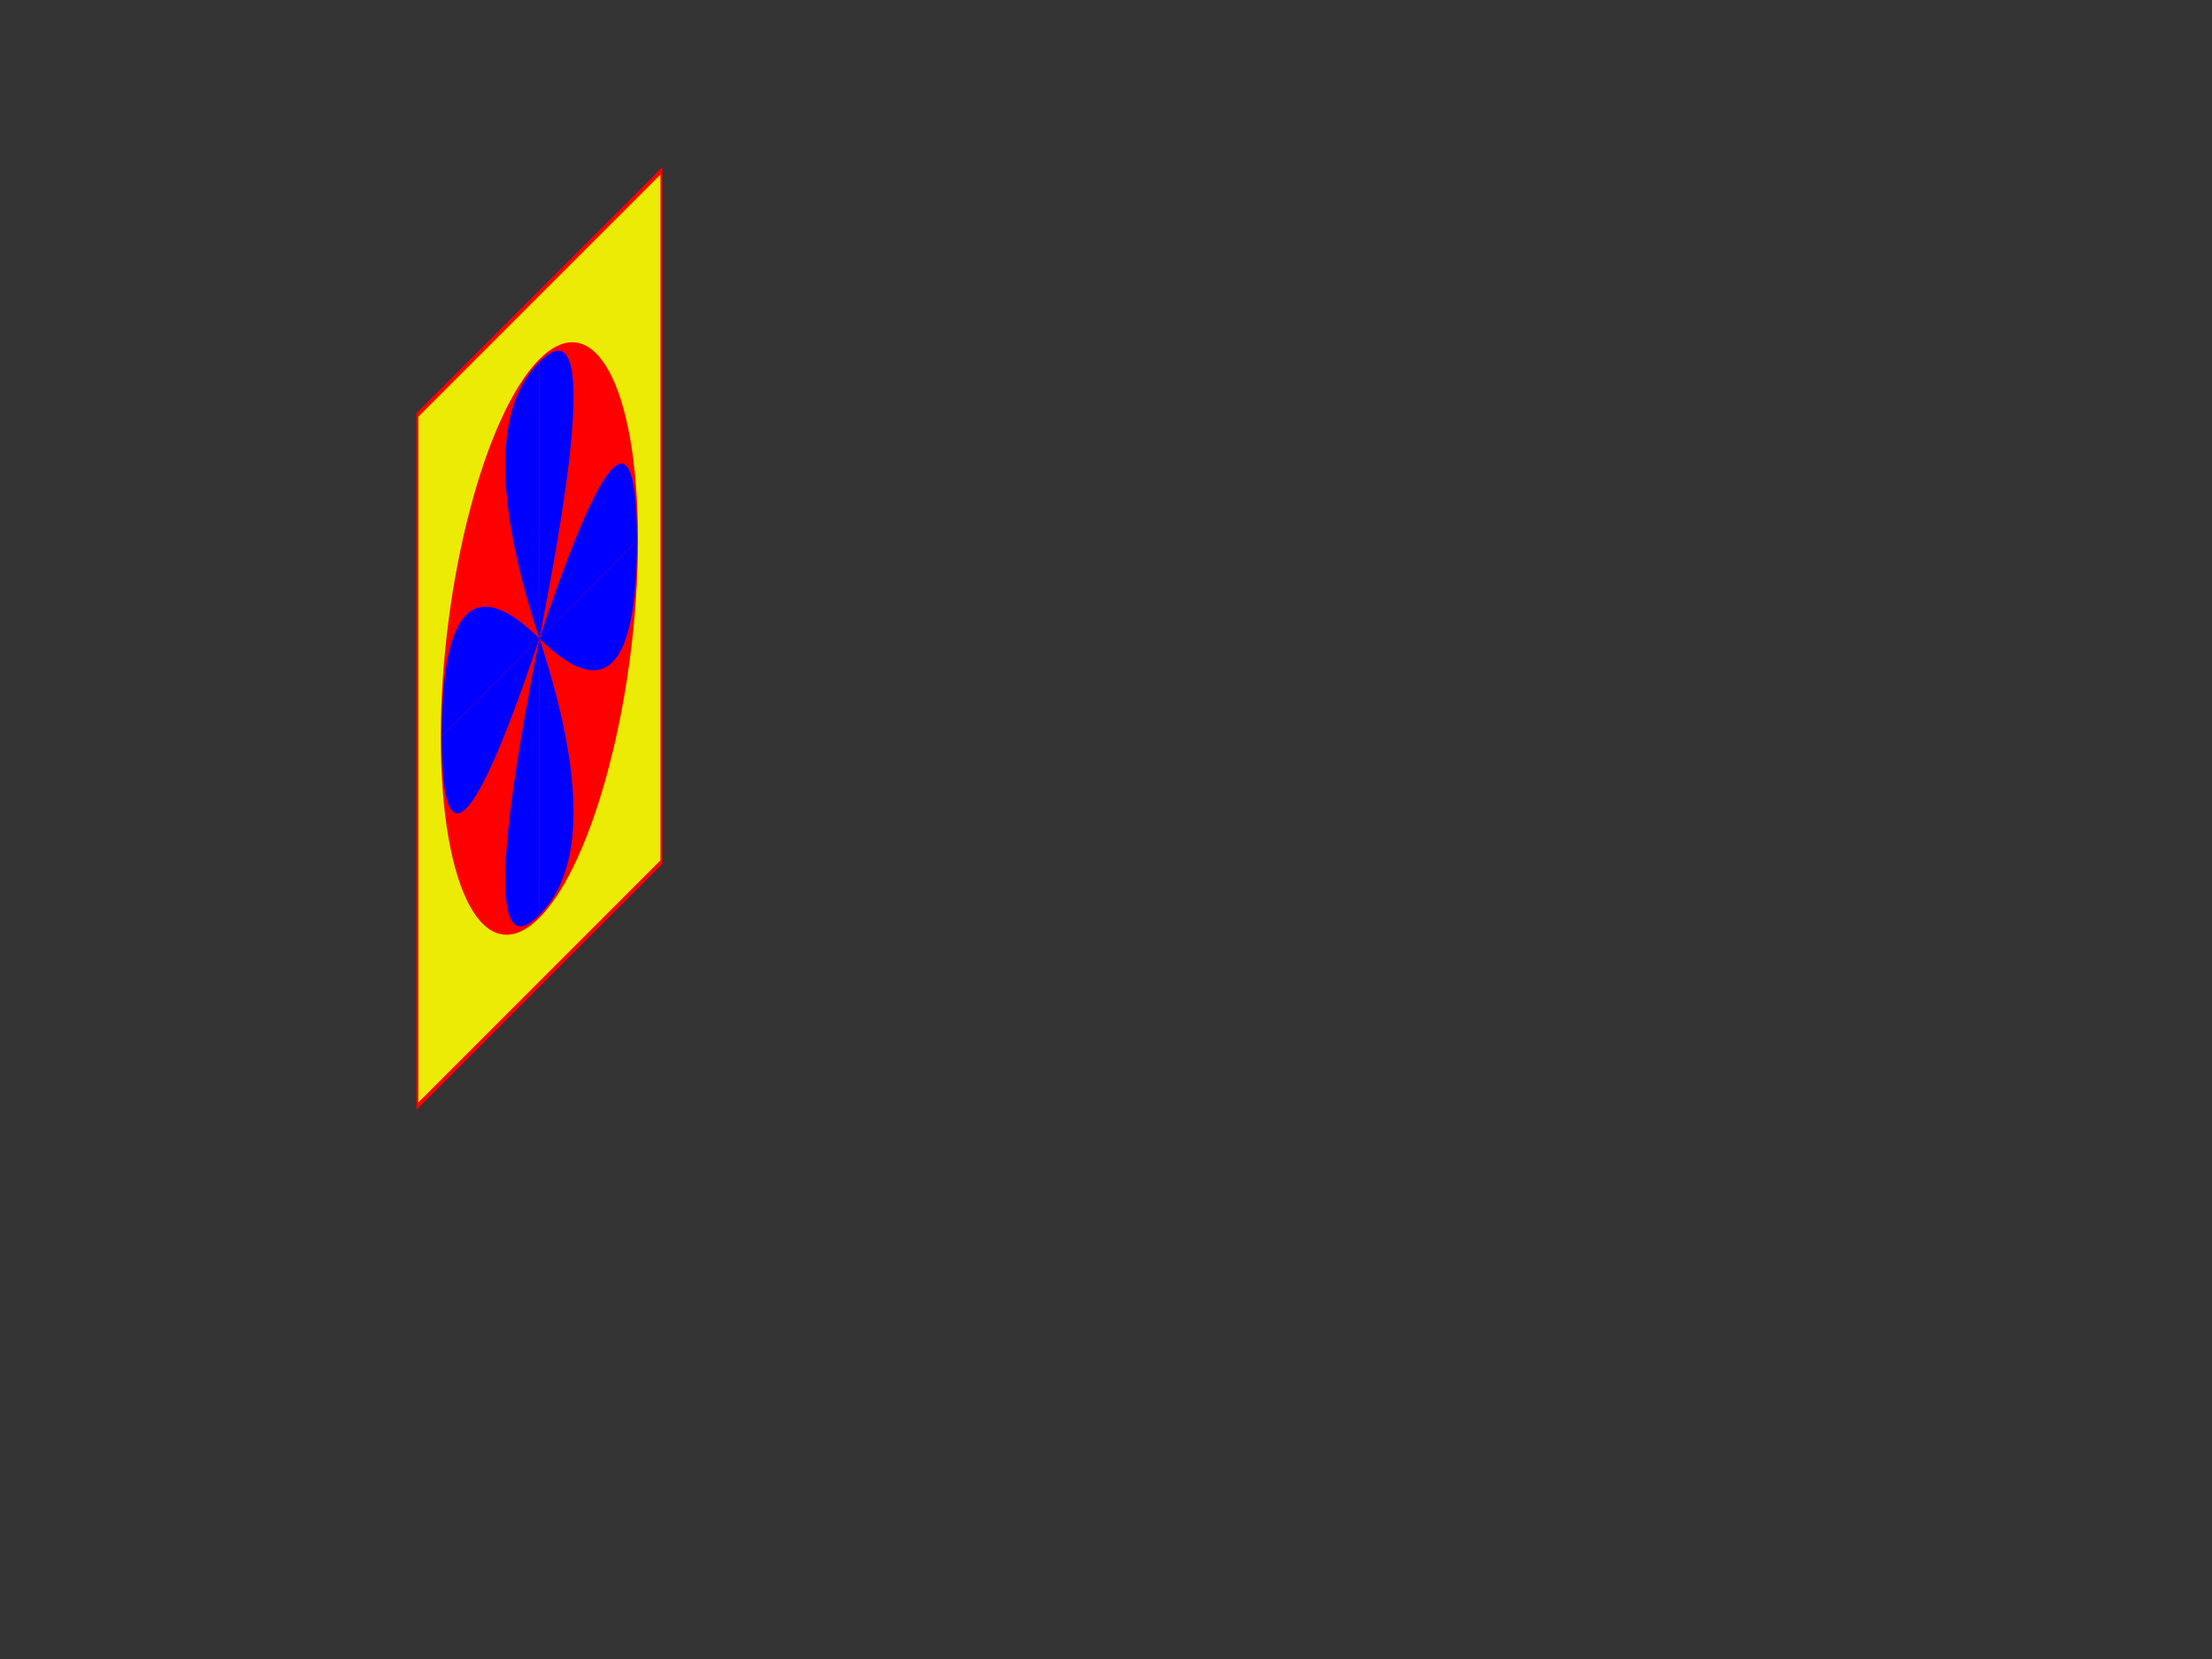
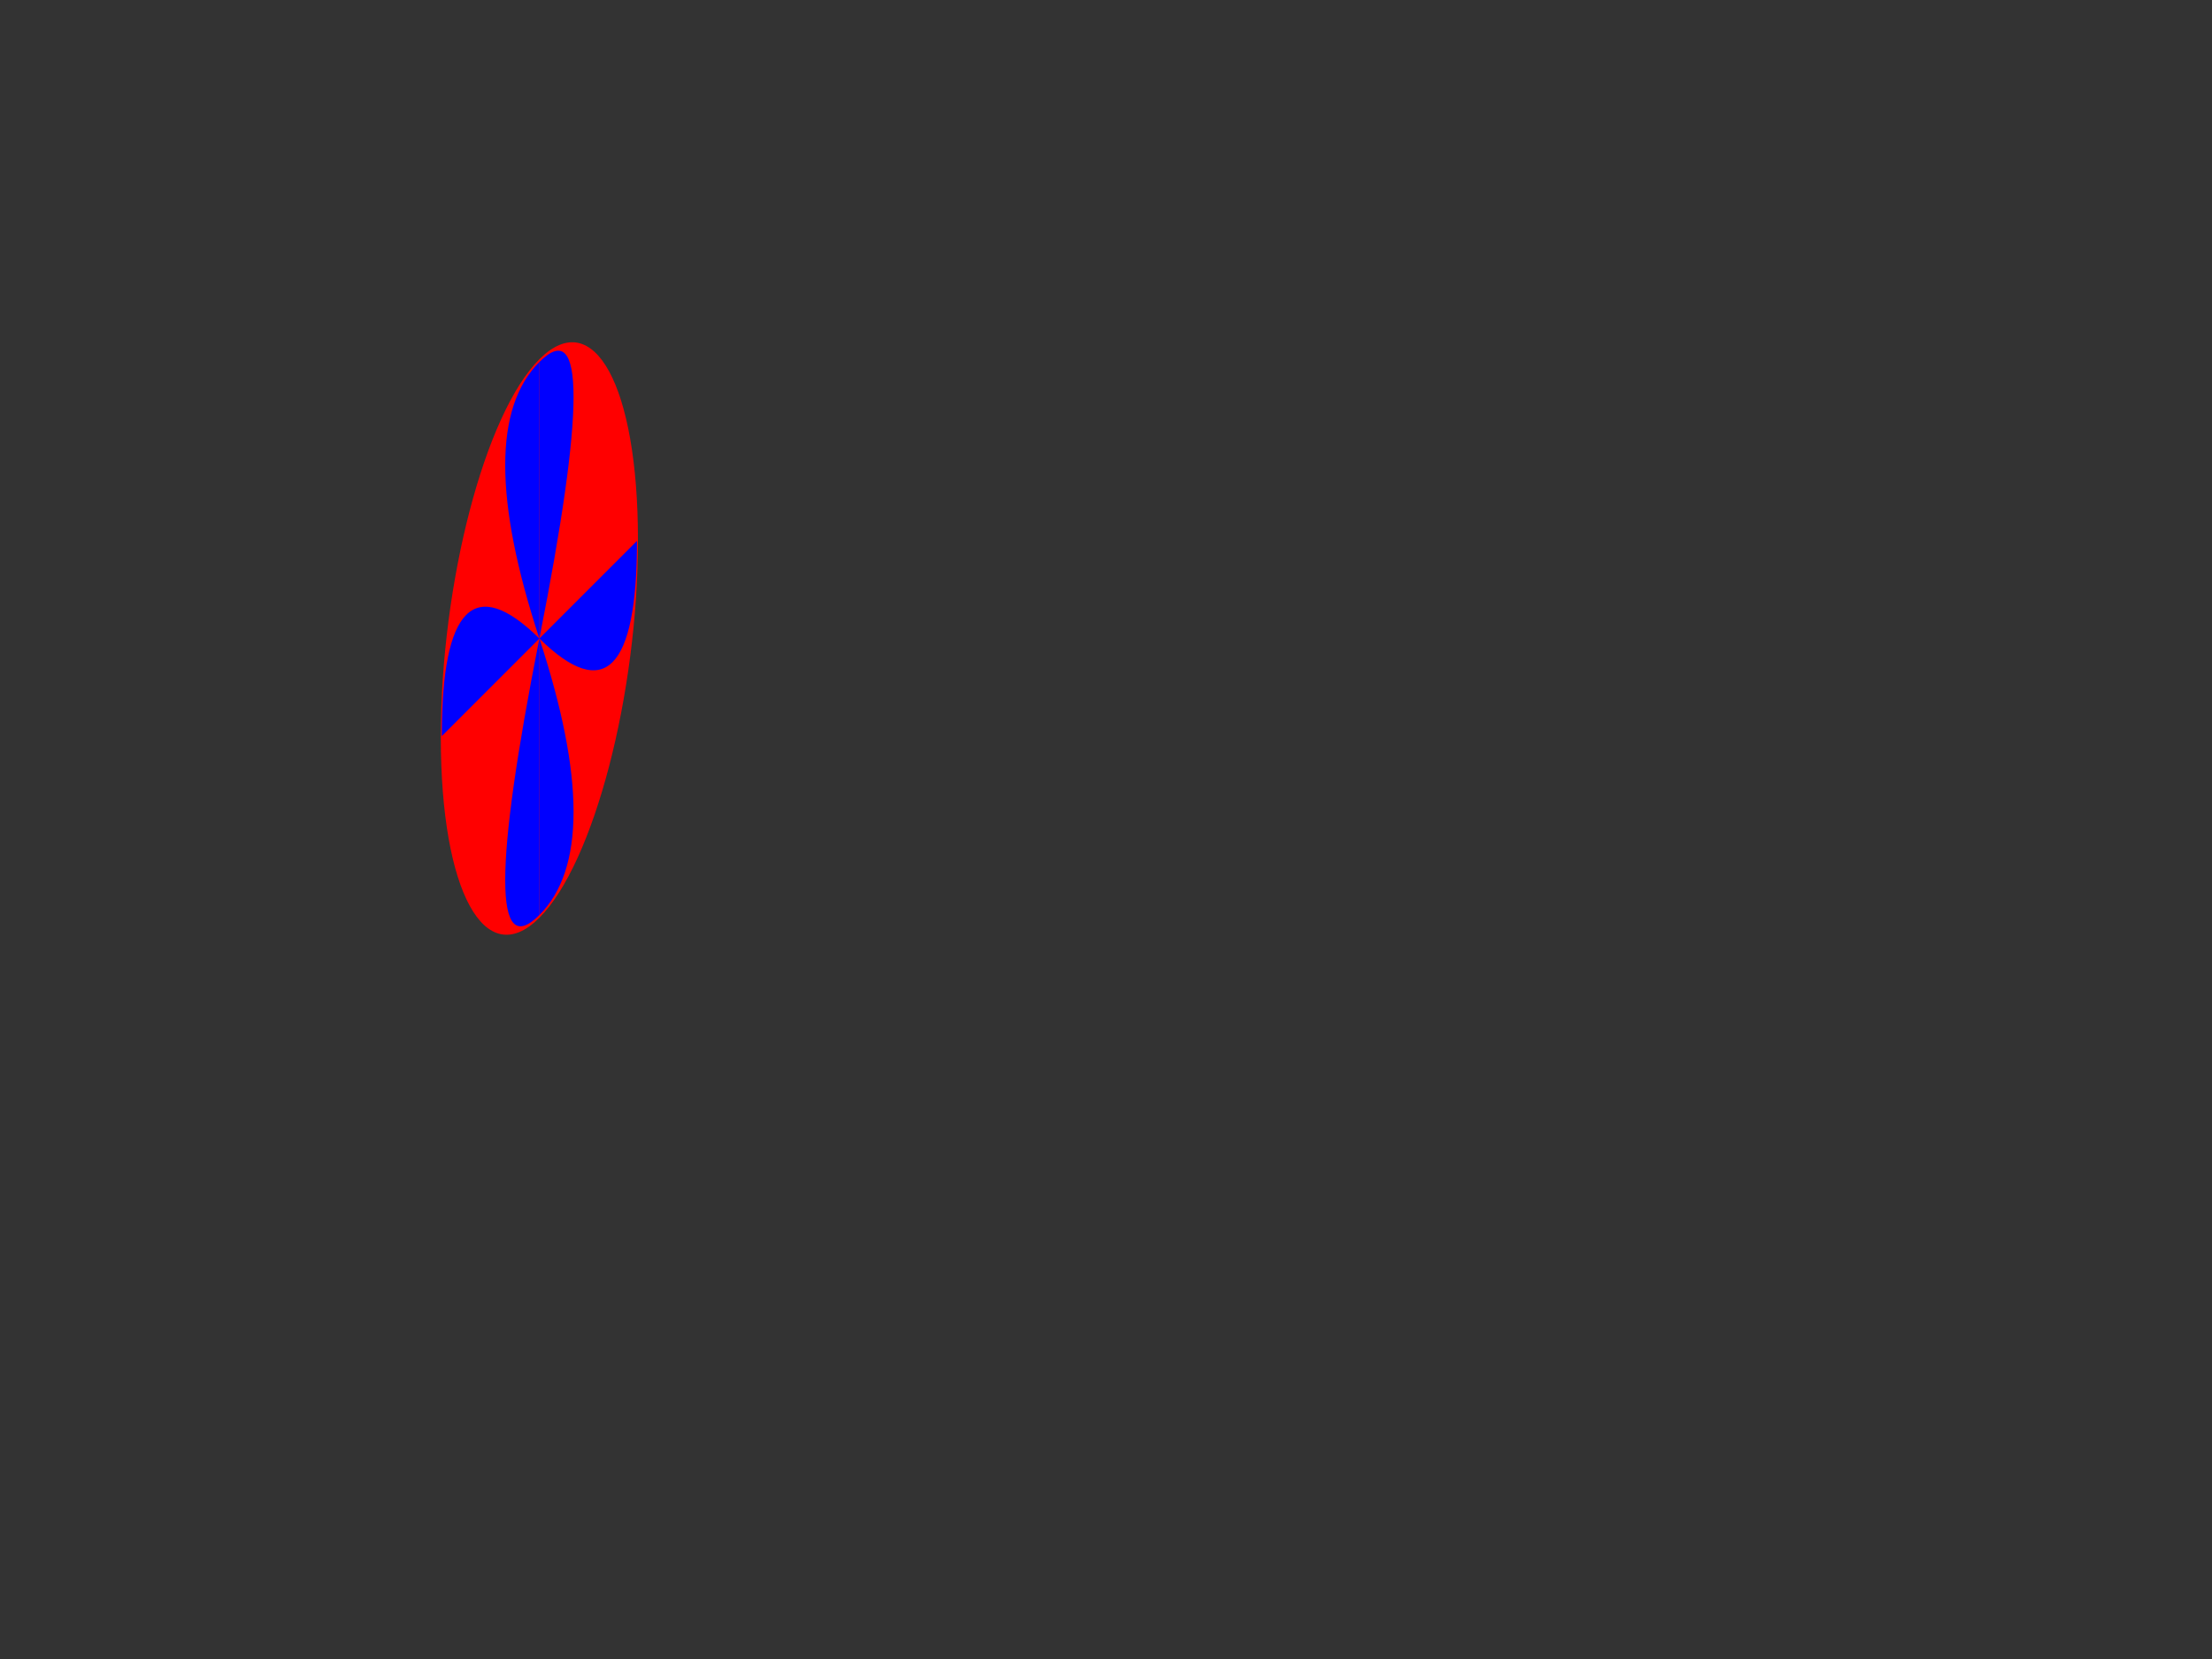
<svg width="800" height="600">
  <rect width="100%" height="100%" fill="#333333" stroke="none" />
  <g transform=" translate(98,53) skewY(-45) scale(0.353,1) ">
-     <rect x="150" y="150" width="250" height="250" fill="yellow" fill-opacity="0.9" stroke="red" stroke-width="2" />
    <circle cx="275" cy="275" r="100" fill="red" stroke="red" stroke-width="2" />
-     <path d="M 175, 275    q    0,   70   100,    0" style="fill: blue" />
    <g transform="scale(-1,1) translate(-550,0)">
      <path d="M 175, 275    q    0,   70   100,    0" style="fill: blue" />
    </g>
    <g transform="scale(1,-1) translate(0,-550)">
      <path d="M 175, 275    q    0,   70   100,    0" style="fill: blue" />
    </g>
    <g transform="scale(-1,-1) translate(-550,-550)">
-       <path d="M 175, 275    q    0,   70   100,    0" style="fill: blue" />
-     </g>
+       </g>
    <g transform="rotate(90, 275, 275)">
      <path d="M 175, 275    q    0,   70   100,    0" style="fill: blue" />
      <g transform="scale(-1,1) translate(-550,0)">
        <path d="M 175, 275    q    0,   70   100,    0" style="fill: blue" />
      </g>
      <g transform="scale(1,-1) translate(0,-550)">
        <path d="M 175, 275    q    0,   70   100,    0" style="fill: blue" />
      </g>
      <g transform="scale(-1,-1) translate(-550,-550)">
        <path d="M 175, 275    q    0,   70   100,    0" style="fill: blue" />
      </g>
    </g>
  </g>
</svg>